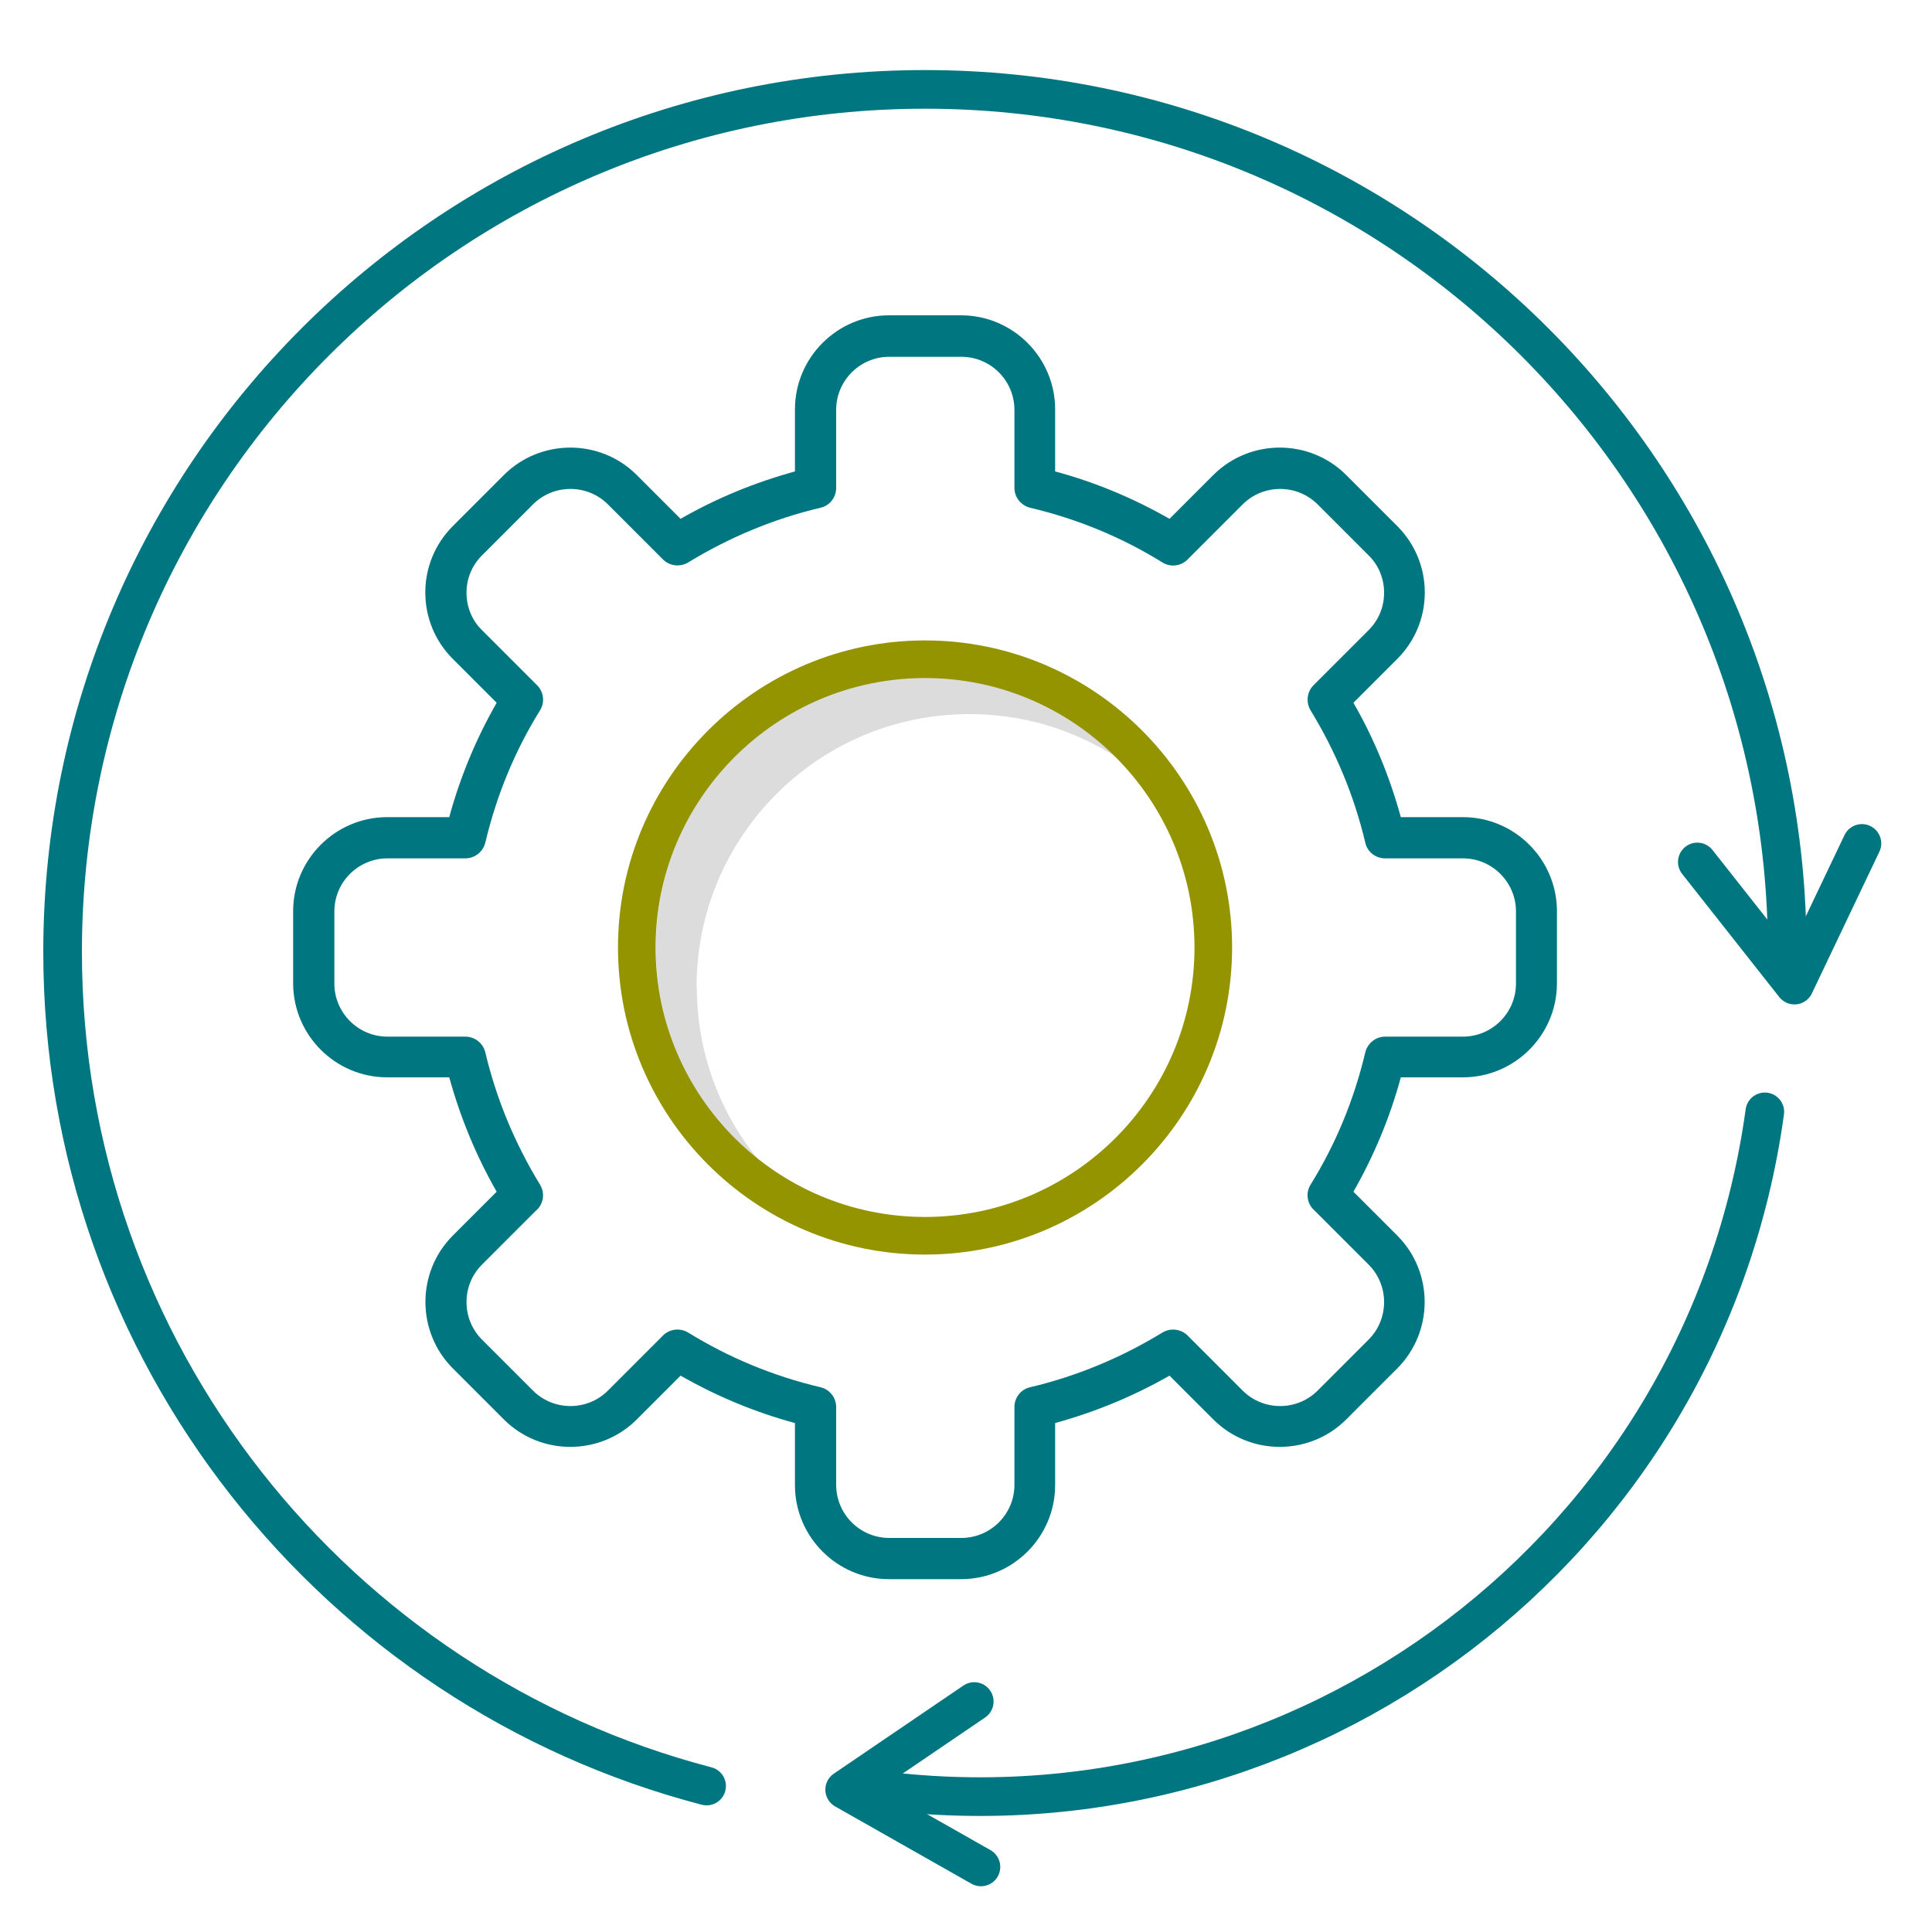
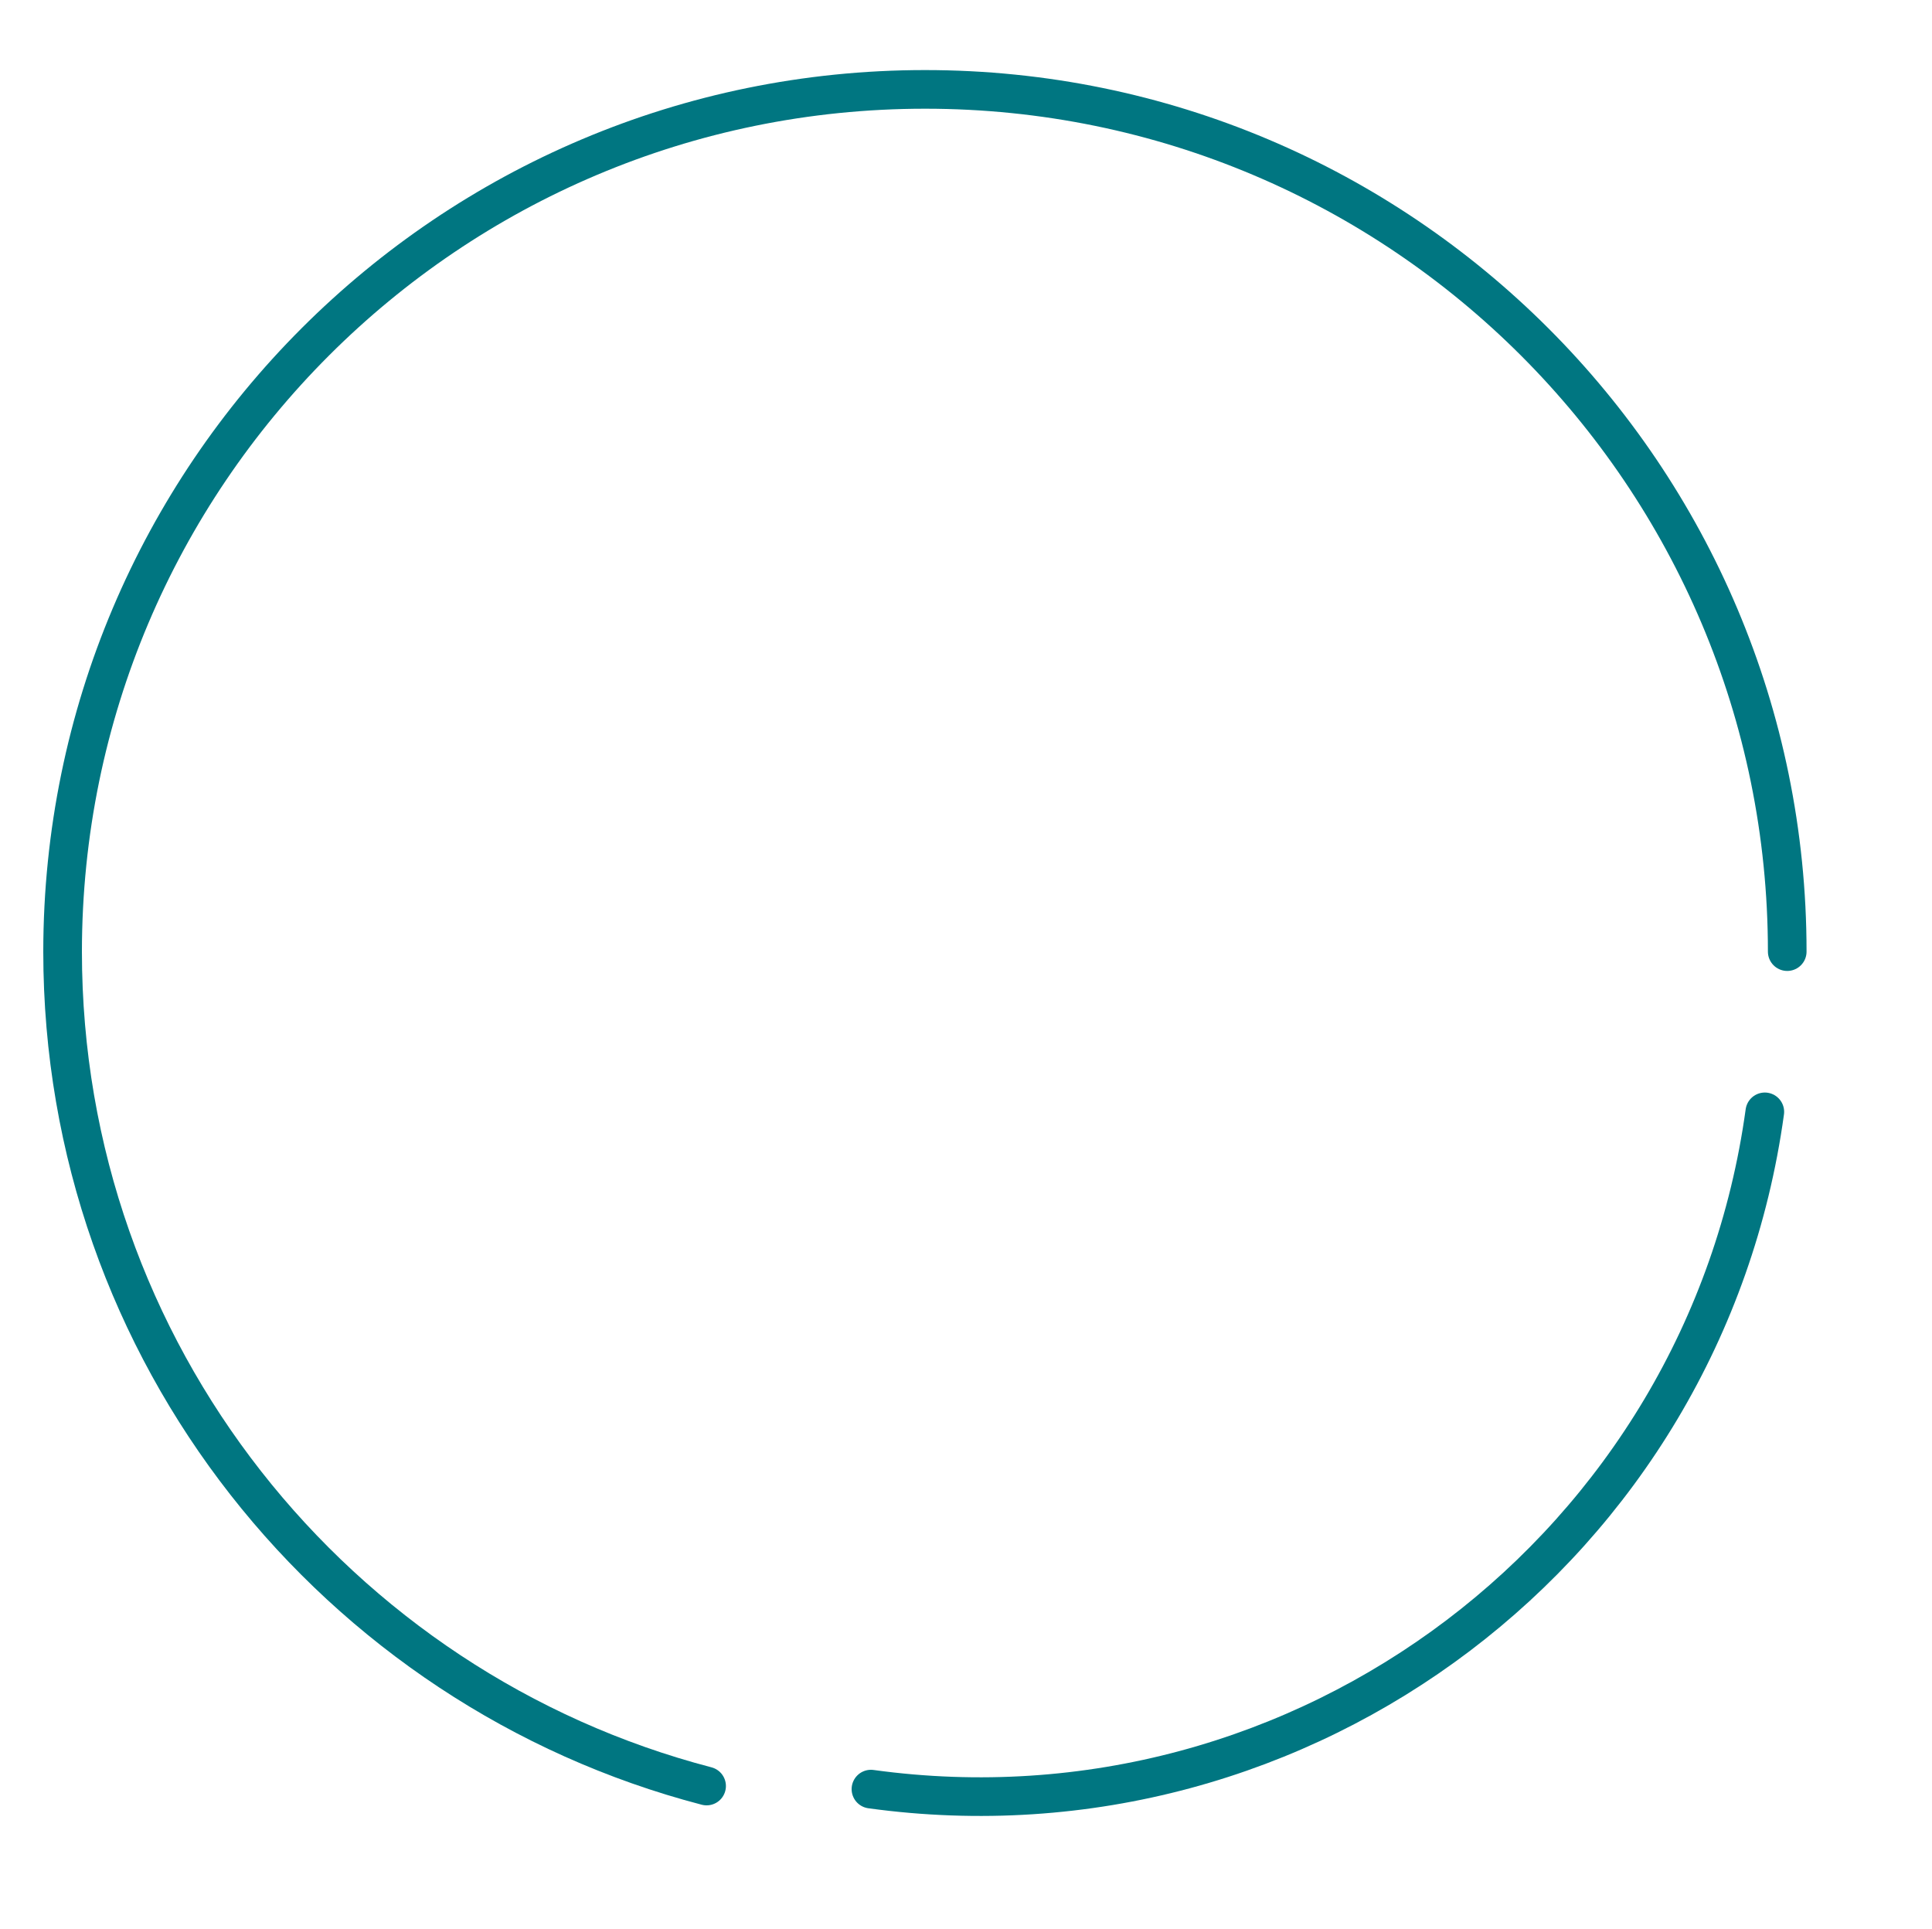
<svg xmlns="http://www.w3.org/2000/svg" id="Layer_1" data-name="Layer 1" viewBox="0 0 75 74.88">
  <defs>
    <style>
      .cls-1 {
        fill: none;
        stroke: #007681;
        stroke-linecap: round;
        stroke-linejoin: round;
        stroke-width: 1.5px;
      }

      .cls-2 {
        fill: #949300;
      }

      .cls-2, .cls-3, .cls-4 {
        stroke-width: 0px;
      }

      .cls-3 {
        fill: #dcdcdc;
      }

      .cls-4 {
        fill: #007681;
      }
    </style>
  </defs>
  <g>
    <g>
      <path class="cls-1" d="M27.43,69.33c-14.38-3.75-25-16.83-25-32.39C2.44,18.45,17.42,3.47,35.91,3.47s33.47,14.99,33.47,33.47" />
-       <polyline class="cls-1" points="72.28 32.74 69.66 38.24 65.89 33.46" />
    </g>
    <g>
      <path class="cls-1" d="M68.51,43.16c-2.32,16.84-17.86,28.61-34.7,26.29" />
-       <polyline class="cls-1" points="38.08 72.47 32.79 69.47 37.82 66.05" />
    </g>
  </g>
  <g>
-     <path class="cls-3" d="M27.04,38.31c0-5.85,4.74-10.59,10.59-10.59,2.45,0,4.7.83,6.5,2.23-1.94-2.3-4.84-3.75-8.08-3.75-5.85,0-10.59,4.74-10.59,10.59,0,3.4,1.6,6.42,4.09,8.36-1.56-1.84-2.5-4.23-2.5-6.84Z" />
-     <path class="cls-2" d="M35.91,48.7c-6.58,0-11.92-5.35-11.92-11.92s5.35-11.92,11.92-11.92,11.92,5.35,11.92,11.92-5.35,11.92-11.92,11.92ZM35.91,26.32c-5.77,0-10.46,4.69-10.46,10.46s4.69,10.46,10.46,10.46,10.46-4.69,10.46-10.46-4.69-10.46-10.46-10.46Z" />
-     <path class="cls-4" d="M37.31,61.3h-2.8c-2.01,0-3.65-1.64-3.65-3.65v-2.41c-1.55-.42-3.04-1.04-4.44-1.84l-1.7,1.7c-1.42,1.42-3.74,1.42-5.16,0l-1.98-1.98c-1.42-1.42-1.42-3.74,0-5.16l1.7-1.7c-.8-1.4-1.41-2.88-1.84-4.44h-2.41c-2.01,0-3.65-1.64-3.65-3.65v-2.8c0-2.01,1.64-3.65,3.65-3.65h2.41c.42-1.55,1.04-3.04,1.84-4.44l-1.7-1.7c-.69-.69-1.07-1.61-1.07-2.58s.38-1.89,1.07-2.58l1.98-1.98c1.42-1.42,3.74-1.42,5.16,0l1.7,1.7c1.39-.8,2.88-1.41,4.44-1.84v-2.41c0-2.01,1.64-3.65,3.65-3.65h2.8c2.01,0,3.65,1.64,3.65,3.65v2.41c1.56.42,3.04,1.04,4.44,1.84l1.7-1.7c1.42-1.42,3.74-1.42,5.16,0l1.98,1.98c.69.69,1.07,1.61,1.07,2.58s-.38,1.89-1.07,2.58l-1.7,1.7c.8,1.39,1.41,2.88,1.84,4.44h2.41c2.01,0,3.65,1.64,3.65,3.65v2.8c0,2.01-1.64,3.65-3.65,3.65h-2.41c-.42,1.55-1.04,3.04-1.84,4.44l1.7,1.7c1.42,1.42,1.42,3.74,0,5.16l-1.98,1.98c-1.42,1.42-3.74,1.42-5.16,0l-1.7-1.7c-1.4.8-2.88,1.41-4.44,1.84v2.41c0,2.01-1.64,3.65-3.65,3.65ZM26.3,51.61c.14,0,.29.04.42.12,1.59.98,3.31,1.69,5.13,2.12.36.08.61.41.61.77v3.02c0,1.13.92,2.06,2.06,2.06h2.8c1.13,0,2.06-.92,2.06-2.06v-3.02c0-.37.25-.69.61-.77,1.82-.43,3.54-1.15,5.13-2.12.34-.21.78-.13,1.03.16l2.09,2.09c.8.8,2.11.8,2.91,0l1.98-1.98c.8-.8.8-2.11,0-2.91l-2.09-2.09c-.3-.25-.37-.69-.16-1.02.98-1.58,1.69-3.31,2.12-5.13.09-.36.41-.61.77-.61h3.02c1.13,0,2.06-.92,2.06-2.06v-2.8c0-1.13-.92-2.06-2.06-2.06h-3.02c-.37,0-.69-.25-.77-.61-.43-1.82-1.15-3.54-2.12-5.13-.19-.31-.15-.72.11-.98l2.14-2.14c.39-.39.6-.9.6-1.45s-.21-1.07-.6-1.45l-1.98-1.98c-.8-.8-2.11-.8-2.91,0l-2.14,2.14c-.26.26-.67.31-.98.11-1.58-.98-3.31-1.69-5.13-2.12-.36-.09-.61-.41-.61-.77v-3.03c0-1.13-.92-2.06-2.06-2.06h-2.8c-1.13,0-2.06.92-2.06,2.06v3.03c0,.37-.25.69-.61.77-1.82.43-3.54,1.15-5.13,2.12-.31.19-.72.15-.98-.11l-2.14-2.14c-.8-.8-2.11-.8-2.91,0l-1.98,1.98c-.39.39-.6.9-.6,1.45s.21,1.07.6,1.45l2.14,2.14c.26.26.31.67.11.98-.98,1.58-1.69,3.31-2.12,5.13-.09.36-.41.61-.78.61h-3.02c-1.13,0-2.06.92-2.06,2.06v2.8c0,1.13.92,2.06,2.06,2.06h3.02c.37,0,.69.25.78.61.43,1.82,1.15,3.54,2.12,5.13.21.34.14.77-.16,1.02l-2.09,2.09c-.8.8-.8,2.11,0,2.91l1.98,1.98c.8.8,2.11.8,2.91,0l2.1-2.1c.15-.17.37-.27.6-.27Z" />
-   </g>
+     </g>
</svg>